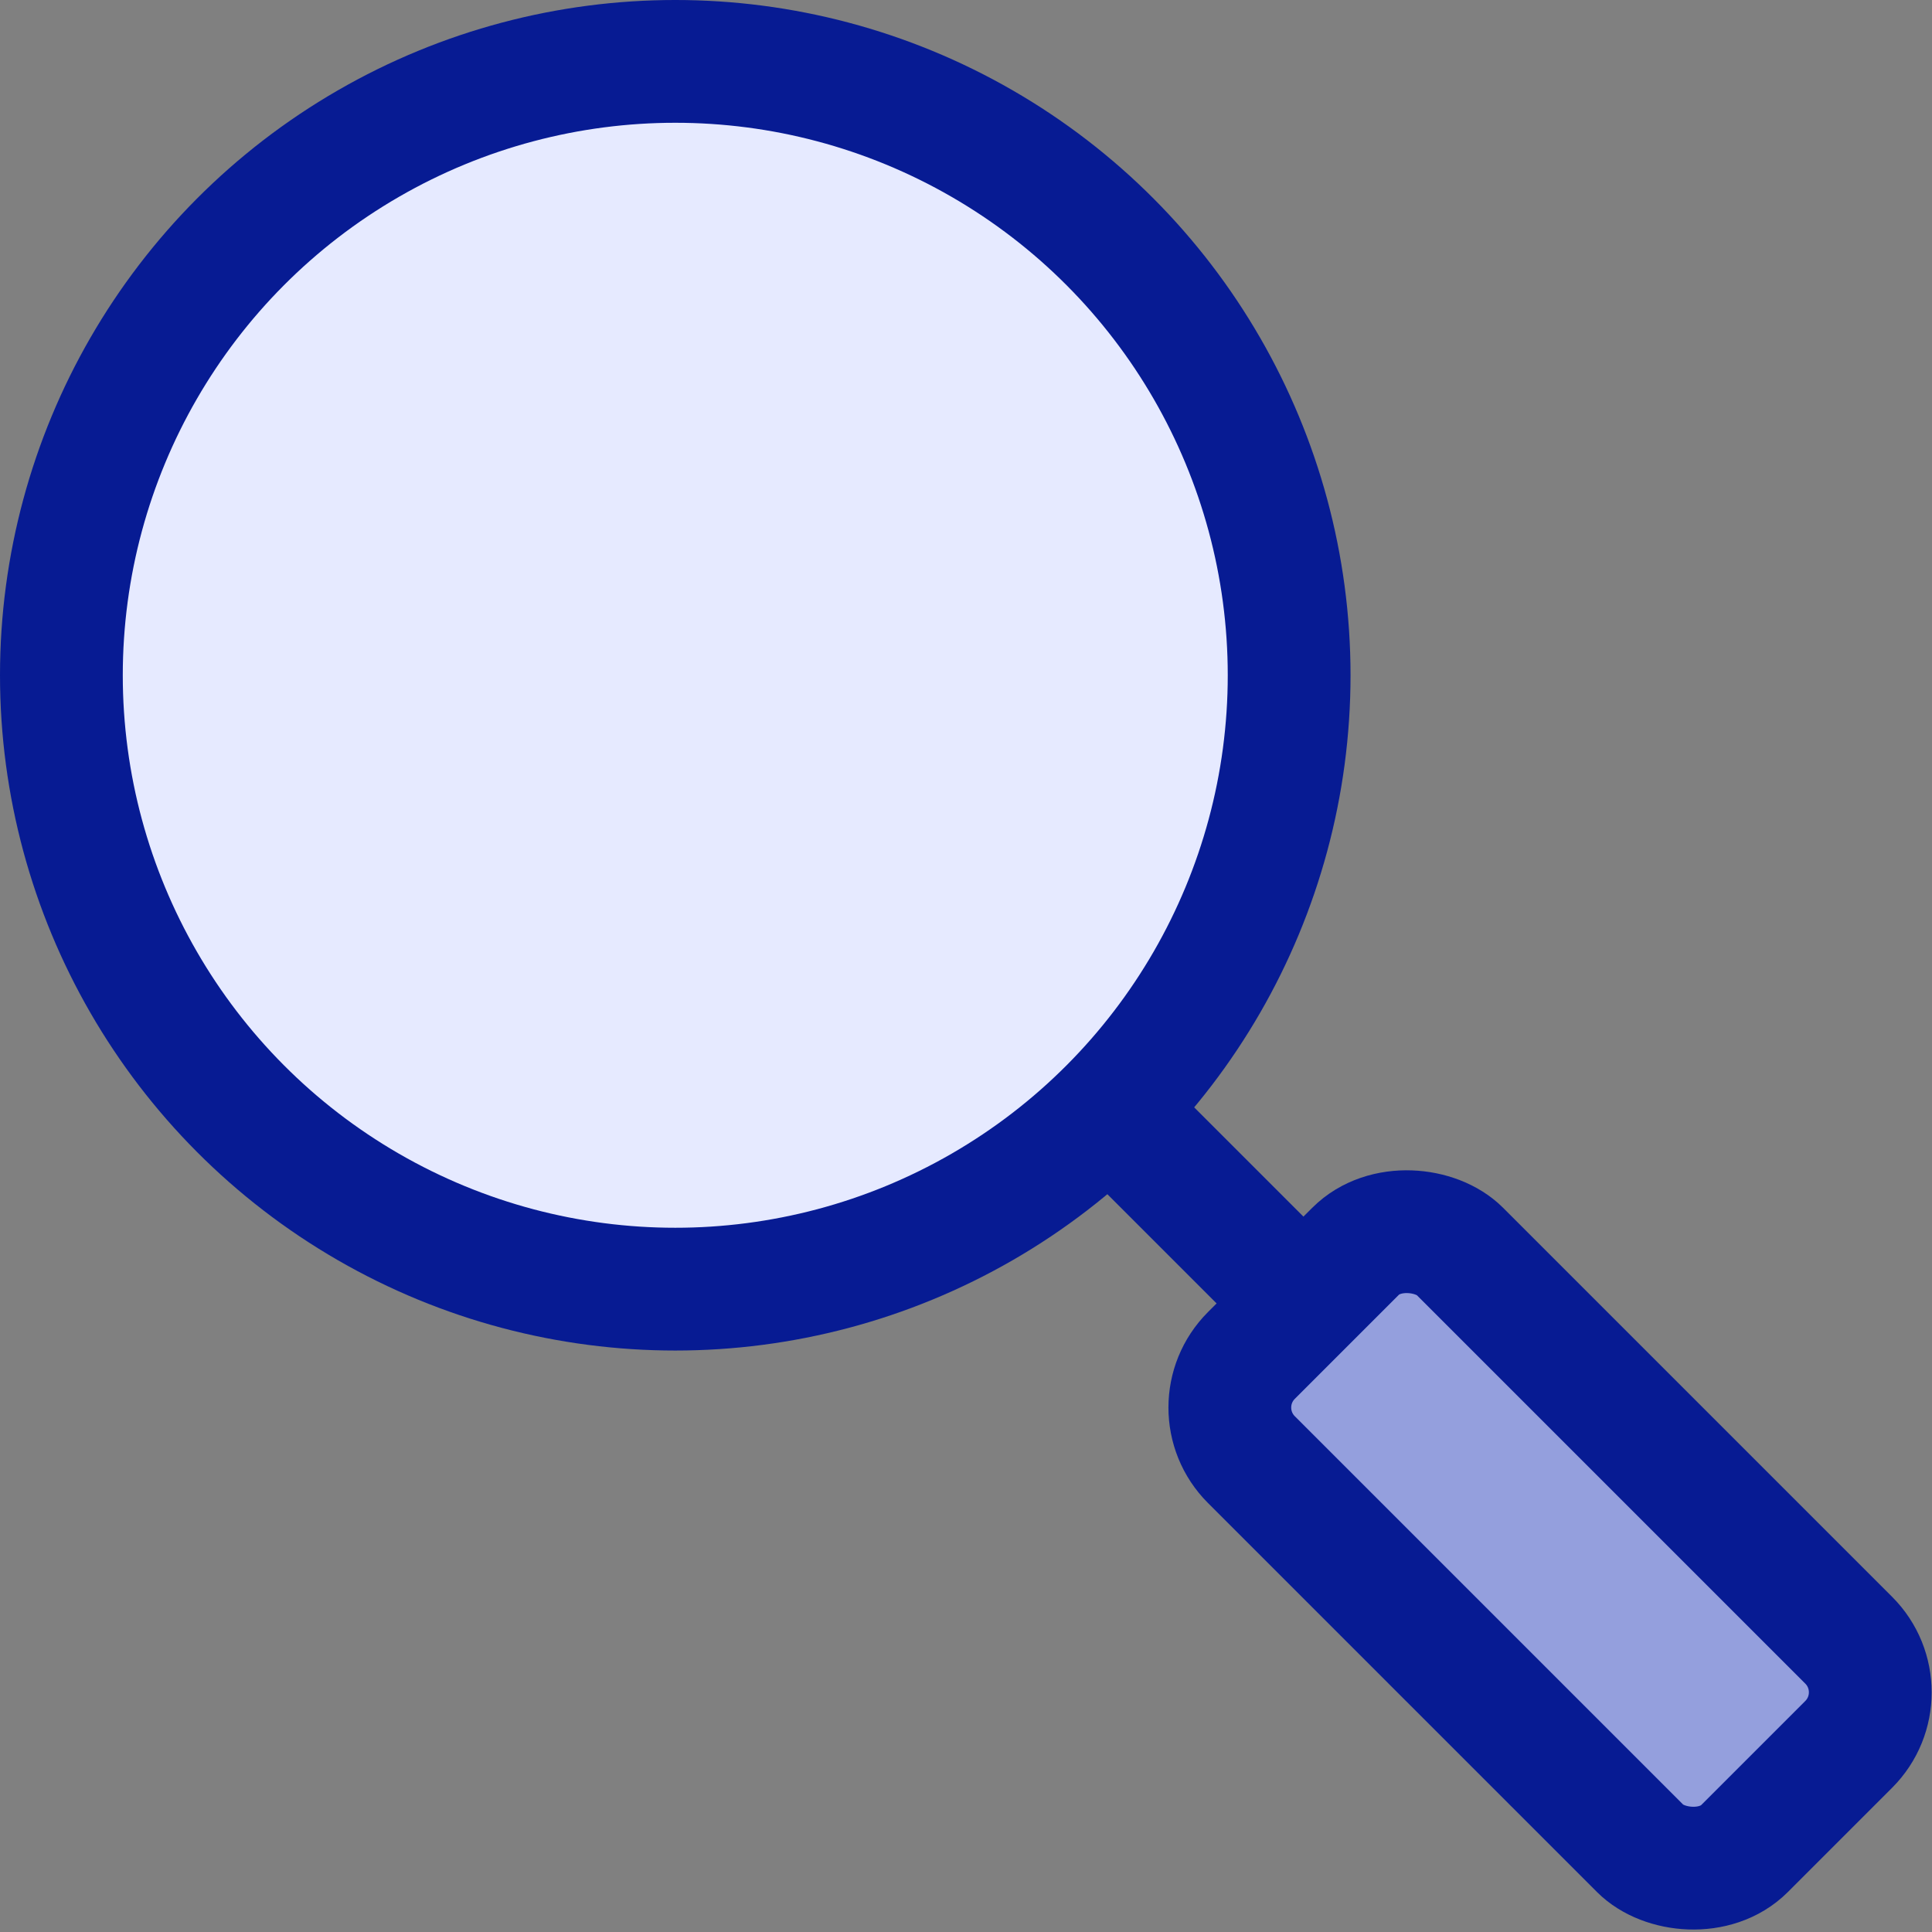
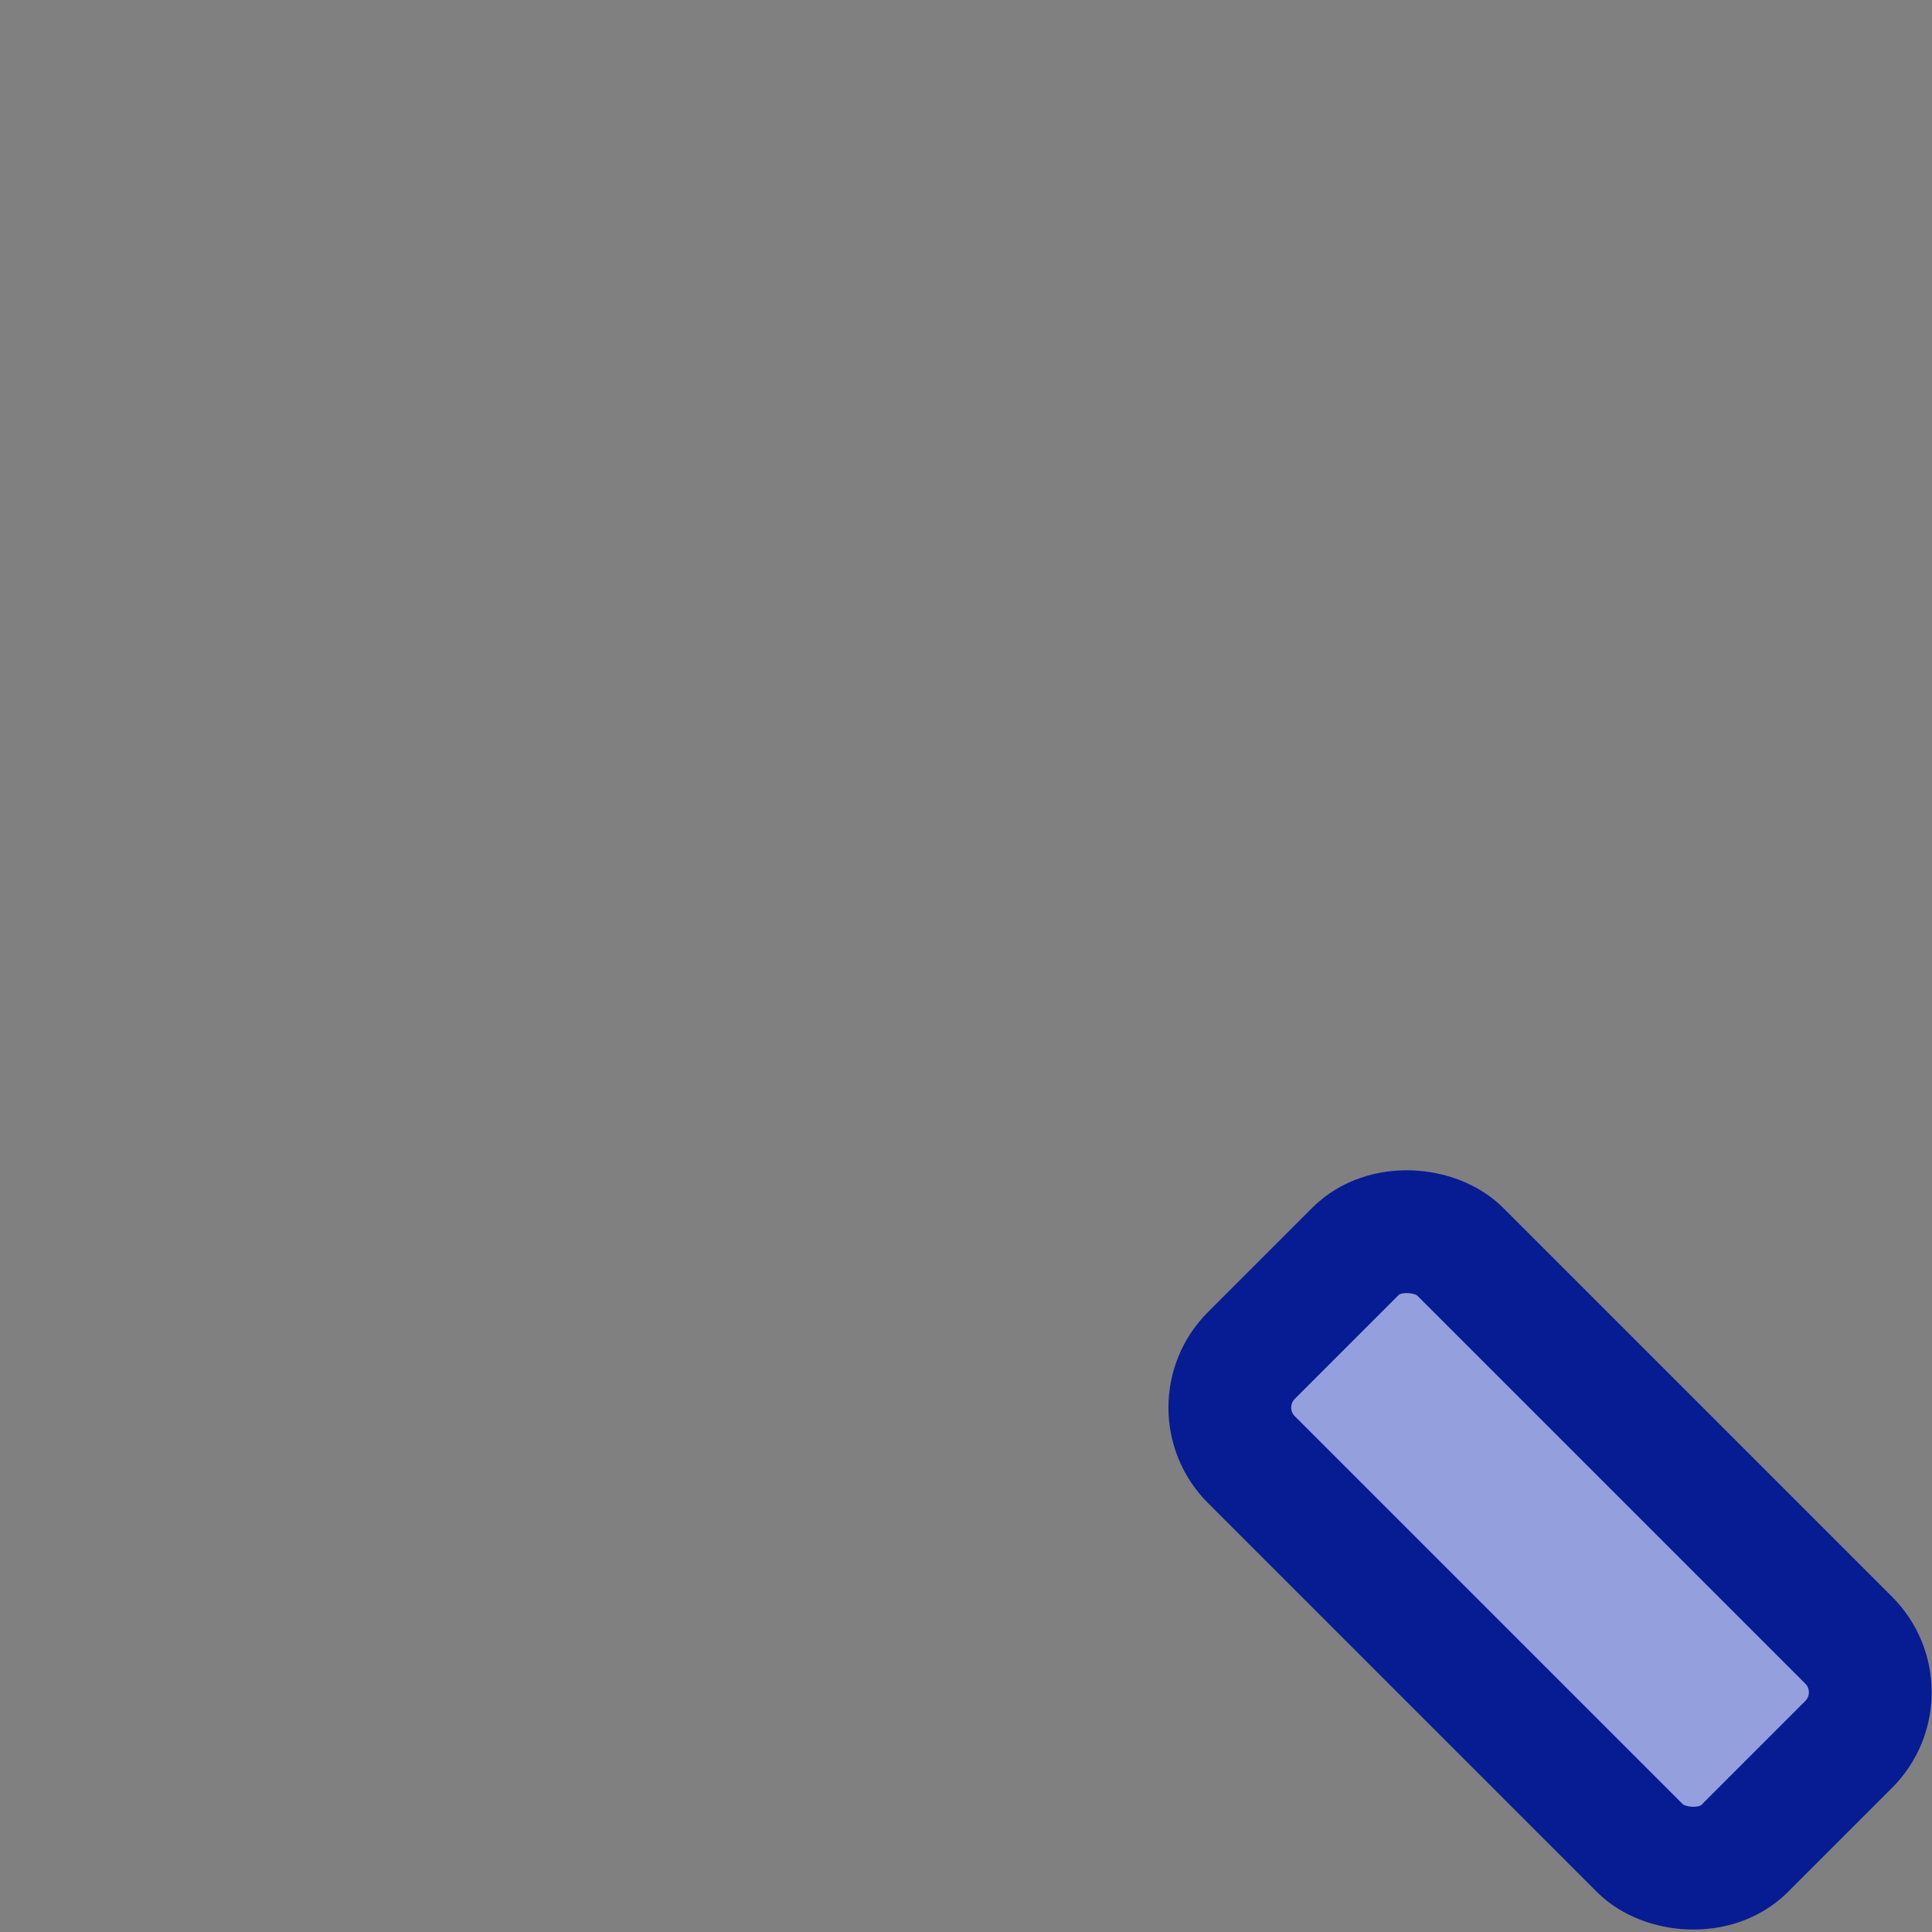
<svg xmlns="http://www.w3.org/2000/svg" id="b" viewBox="0 0 39.34 39.34">
  <rect x="0" y="0" width="39.34" height="39.34" fill="#808080" stroke="none" />
  <g id="c">
-     <path d="m34.25,34.25l-15-15" style="fill:none; stroke:#071b93; stroke-linecap:round; stroke-linejoin:round; stroke-width:2.5px;" />
    <rect x="28.56" y="24.46" width="6" height="14.2" rx="1.5" ry="1.5" transform="translate(-13.07 31.56) rotate(-45)" style="fill:#949fdd; stroke:#071b93; stroke-miterlimit:4; stroke-width:2.5px;" />
-     <circle cx="13.75" cy="13.75" r="12.5" style="fill:#e6eaff; stroke:#071b93; stroke-width:2.5px;" />
  </g>
</svg>